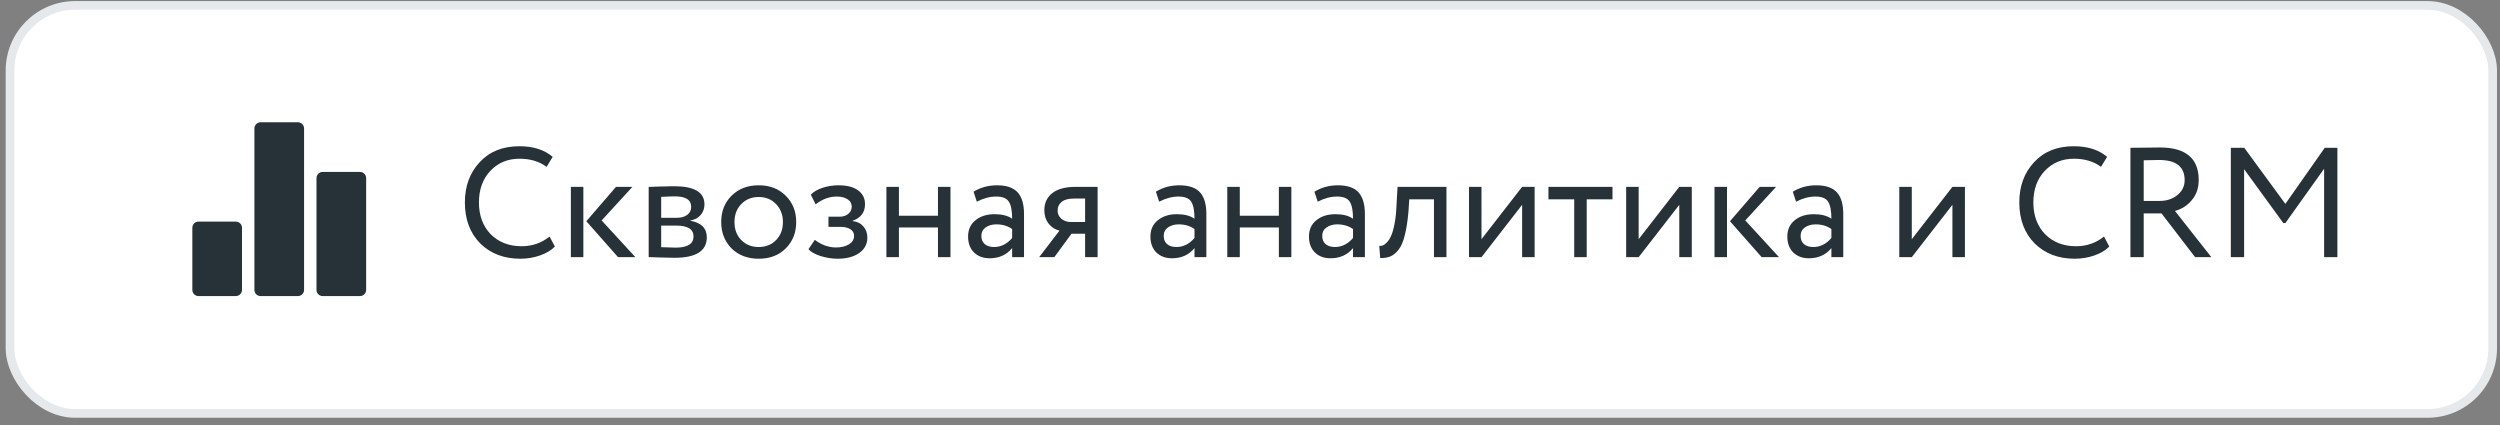
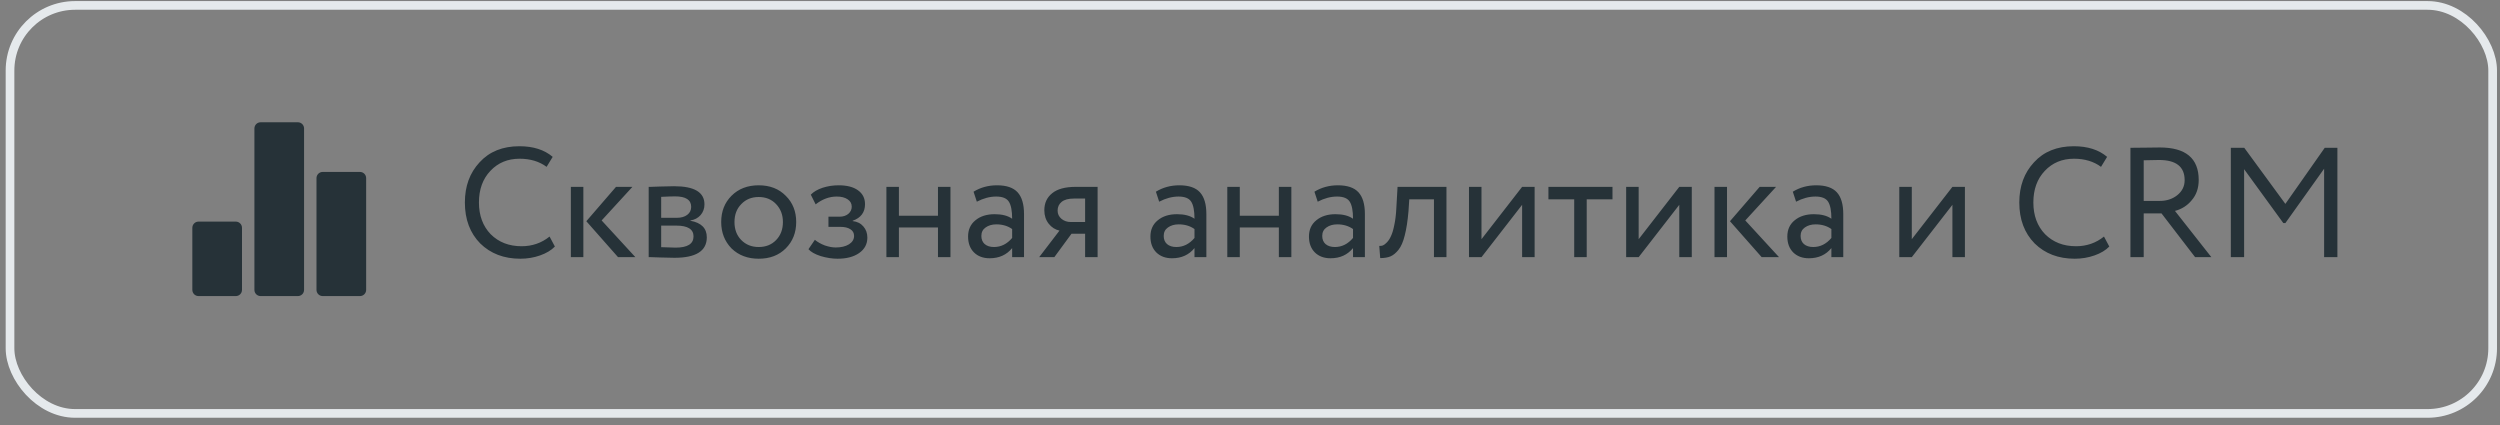
<svg xmlns="http://www.w3.org/2000/svg" width="288" height="49" viewBox="0 0 288 49" fill="none">
  <rect x="0" y="0" width="288" height="49" fill="#808080" stroke="none" />
-   <rect x="1.154" y="0.625" width="286" height="47" rx="7.5" fill="white" />
  <rect x="1.154" y="0.625" width="286" height="47" rx="7.5" stroke="#E5E9EC" />
  <path d="M27.163 25.528L22.872 25.528C22.477 25.528 22.157 25.848 22.157 26.243L22.157 33.394C22.157 33.789 22.477 34.109 22.872 34.109L27.163 34.109C27.558 34.109 27.878 33.789 27.878 33.394L27.878 26.243C27.878 25.848 27.558 25.528 27.163 25.528Z" fill="#263238" />
  <path d="M41.465 19.806L37.175 19.806C36.78 19.806 36.459 20.127 36.459 20.521L36.459 33.394C36.459 33.789 36.78 34.109 37.175 34.109L41.465 34.109C41.861 34.109 42.181 33.789 42.181 33.394L42.181 20.521C42.181 20.127 41.861 19.806 41.465 19.806Z" fill="#263238" />
  <path d="M34.314 14.085L30.023 14.085C29.628 14.085 29.308 14.405 29.308 14.8L29.308 33.394C29.308 33.789 29.628 34.109 30.023 34.109L34.314 34.109C34.709 34.109 35.029 33.789 35.029 33.394L35.029 14.8C35.029 14.405 34.709 14.085 34.314 14.085Z" fill="#263238" />
  <path d="M63.31 27.25L63.922 28.401C63.502 28.834 62.932 29.175 62.212 29.427C61.492 29.68 60.736 29.805 59.944 29.805C58.06 29.805 56.518 29.218 55.318 28.041C54.142 26.841 53.554 25.27 53.554 23.326C53.554 21.453 54.118 19.912 55.246 18.7C56.374 17.463 57.904 16.846 59.836 16.846C61.432 16.846 62.71 17.253 63.67 18.07L62.968 19.221C62.128 18.598 61.09 18.285 59.854 18.285C58.486 18.285 57.364 18.753 56.488 19.689C55.612 20.613 55.174 21.826 55.174 23.326C55.174 24.826 55.624 26.044 56.524 26.98C57.448 27.904 58.636 28.366 60.088 28.366C61.312 28.366 62.386 27.994 63.31 27.25ZM70.965 21.526H72.855L69.309 25.395L73.197 29.625H71.199L67.545 25.485L70.965 21.526ZM67.203 29.625H65.763V21.526H67.203V29.625ZM74.728 29.625V21.526C74.788 21.526 74.872 21.526 74.98 21.526C75.088 21.514 75.244 21.508 75.448 21.508C75.652 21.495 75.838 21.489 76.006 21.489C76.894 21.465 77.446 21.453 77.662 21.453C79.99 21.453 81.154 22.149 81.154 23.541C81.154 24.021 81.004 24.436 80.704 24.784C80.404 25.119 80.014 25.323 79.534 25.395V25.431C80.794 25.66 81.424 26.296 81.424 27.34C81.424 28.912 80.182 29.698 77.698 29.698C77.578 29.698 77.05 29.686 76.114 29.662C75.934 29.662 75.736 29.655 75.52 29.643C75.304 29.643 75.136 29.637 75.016 29.625C74.896 29.625 74.8 29.625 74.728 29.625ZM77.896 25.989H76.168V28.474C77.032 28.509 77.584 28.527 77.824 28.527C79.204 28.527 79.894 28.096 79.894 27.232C79.894 26.404 79.228 25.989 77.896 25.989ZM77.77 22.623C77.422 22.623 76.888 22.642 76.168 22.677V25.09H77.986C78.478 25.09 78.874 24.976 79.174 24.747C79.474 24.52 79.624 24.213 79.624 23.829C79.624 23.026 79.006 22.623 77.77 22.623ZM84.27 28.617C83.478 27.802 83.082 26.788 83.082 25.576C83.082 24.352 83.478 23.343 84.27 22.552C85.074 21.747 86.118 21.346 87.402 21.346C88.686 21.346 89.724 21.747 90.516 22.552C91.32 23.343 91.722 24.352 91.722 25.576C91.722 26.799 91.32 27.814 90.516 28.617C89.724 29.41 88.686 29.805 87.402 29.805C86.13 29.805 85.086 29.41 84.27 28.617ZM85.404 23.506C84.876 24.034 84.612 24.724 84.612 25.576C84.612 26.427 84.87 27.117 85.386 27.645C85.914 28.186 86.586 28.456 87.402 28.456C88.218 28.456 88.884 28.192 89.4 27.663C89.928 27.123 90.192 26.427 90.192 25.576C90.192 24.747 89.928 24.058 89.4 23.506C88.884 22.965 88.218 22.695 87.402 22.695C86.586 22.695 85.92 22.965 85.404 23.506ZM96.482 29.805C95.87 29.805 95.222 29.703 94.538 29.5C93.878 29.284 93.41 29.02 93.134 28.707L93.872 27.628C94.196 27.892 94.58 28.108 95.024 28.276C95.48 28.431 95.894 28.509 96.266 28.509C96.89 28.509 97.4 28.39 97.796 28.149C98.192 27.898 98.39 27.573 98.39 27.177C98.39 26.841 98.246 26.584 97.958 26.404C97.682 26.224 97.298 26.134 96.806 26.134H95.438V24.963H96.716C97.124 24.963 97.46 24.855 97.724 24.64C97.988 24.412 98.12 24.136 98.12 23.811C98.12 23.451 97.964 23.169 97.652 22.965C97.34 22.75 96.92 22.642 96.392 22.642C95.54 22.642 94.73 22.942 93.962 23.541L93.404 22.425C93.728 22.09 94.178 21.826 94.754 21.634C95.342 21.442 95.96 21.346 96.608 21.346C97.568 21.346 98.312 21.538 98.84 21.922C99.38 22.305 99.65 22.84 99.65 23.523C99.65 24.459 99.176 25.096 98.228 25.431V25.468C98.756 25.527 99.17 25.738 99.47 26.098C99.77 26.445 99.92 26.872 99.92 27.375C99.92 28.119 99.602 28.713 98.966 29.157C98.342 29.59 97.514 29.805 96.482 29.805ZM109.494 29.625H108.054V26.206H103.554V29.625H102.114V21.526H103.554V24.855H108.054V21.526H109.494V29.625ZM112.531 23.235L112.153 22.084C112.957 21.591 113.857 21.346 114.853 21.346C115.945 21.346 116.737 21.616 117.229 22.155C117.721 22.695 117.967 23.529 117.967 24.657V29.625H116.599V28.581C115.963 29.361 115.099 29.752 114.007 29.752C113.263 29.752 112.663 29.529 112.207 29.085C111.751 28.63 111.523 28.017 111.523 27.25C111.523 26.457 111.805 25.834 112.369 25.378C112.933 24.91 113.671 24.675 114.583 24.675C115.435 24.675 116.107 24.849 116.599 25.198C116.599 24.285 116.473 23.631 116.221 23.235C115.969 22.84 115.483 22.642 114.763 22.642C114.031 22.642 113.287 22.84 112.531 23.235ZM114.511 28.456C115.315 28.456 116.011 28.108 116.599 27.412V26.386C116.095 26.026 115.489 25.846 114.781 25.846C114.289 25.846 113.875 25.965 113.539 26.206C113.215 26.433 113.053 26.758 113.053 27.177C113.053 27.573 113.179 27.886 113.431 28.113C113.695 28.341 114.055 28.456 114.511 28.456ZM123.924 21.526H126.444V29.625H125.004V26.925H123.438L121.458 29.625H119.712L122.052 26.566C121.56 26.457 121.146 26.194 120.81 25.773C120.474 25.341 120.306 24.826 120.306 24.226C120.306 23.398 120.606 22.744 121.206 22.264C121.806 21.771 122.712 21.526 123.924 21.526ZM121.836 24.262C121.836 24.645 121.986 24.963 122.286 25.215C122.586 25.456 122.94 25.576 123.348 25.576H125.004V22.875H123.69C123.078 22.875 122.616 23.002 122.304 23.253C121.992 23.506 121.836 23.841 121.836 24.262ZM133.537 23.235L133.159 22.084C133.963 21.591 134.863 21.346 135.859 21.346C136.951 21.346 137.743 21.616 138.235 22.155C138.727 22.695 138.973 23.529 138.973 24.657V29.625H137.605V28.581C136.969 29.361 136.105 29.752 135.013 29.752C134.269 29.752 133.669 29.529 133.213 29.085C132.757 28.63 132.529 28.017 132.529 27.25C132.529 26.457 132.811 25.834 133.375 25.378C133.939 24.91 134.677 24.675 135.589 24.675C136.441 24.675 137.113 24.849 137.605 25.198C137.605 24.285 137.479 23.631 137.227 23.235C136.975 22.84 136.489 22.642 135.769 22.642C135.037 22.642 134.293 22.84 133.537 23.235ZM135.517 28.456C136.321 28.456 137.017 28.108 137.605 27.412V26.386C137.101 26.026 136.495 25.846 135.787 25.846C135.295 25.846 134.881 25.965 134.545 26.206C134.221 26.433 134.059 26.758 134.059 27.177C134.059 27.573 134.185 27.886 134.437 28.113C134.701 28.341 135.061 28.456 135.517 28.456ZM148.764 29.625H147.324V26.206H142.824V29.625H141.384V21.526H142.824V24.855H147.324V21.526H148.764V29.625ZM151.8 23.235L151.422 22.084C152.226 21.591 153.126 21.346 154.122 21.346C155.214 21.346 156.006 21.616 156.498 22.155C156.99 22.695 157.236 23.529 157.236 24.657V29.625H155.868V28.581C155.232 29.361 154.368 29.752 153.276 29.752C152.532 29.752 151.932 29.529 151.476 29.085C151.02 28.63 150.792 28.017 150.792 27.25C150.792 26.457 151.074 25.834 151.638 25.378C152.202 24.91 152.94 24.675 153.852 24.675C154.704 24.675 155.376 24.849 155.868 25.198C155.868 24.285 155.742 23.631 155.49 23.235C155.238 22.84 154.752 22.642 154.032 22.642C153.3 22.642 152.556 22.84 151.8 23.235ZM153.78 28.456C154.584 28.456 155.28 28.108 155.868 27.412V26.386C155.364 26.026 154.758 25.846 154.05 25.846C153.558 25.846 153.144 25.965 152.808 26.206C152.484 26.433 152.322 26.758 152.322 27.177C152.322 27.573 152.448 27.886 152.7 28.113C152.964 28.341 153.324 28.456 153.78 28.456ZM166.632 29.625H165.192V22.965H162.348L162.258 24.334C162.162 25.45 162.018 26.38 161.826 27.123C161.646 27.855 161.406 28.407 161.106 28.779C160.818 29.14 160.512 29.392 160.188 29.535C159.864 29.668 159.468 29.733 159 29.733L158.892 28.329C159.024 28.341 159.162 28.323 159.306 28.276C159.45 28.215 159.606 28.096 159.774 27.916C159.954 27.735 160.11 27.495 160.242 27.195C160.386 26.895 160.512 26.476 160.62 25.936C160.74 25.384 160.818 24.753 160.854 24.046L160.998 21.526H166.632V29.625ZM175.348 23.596L170.668 29.625H169.228V21.526H170.668V27.555L175.348 21.526H176.788V29.625H175.348V23.596ZM181.349 22.965H178.379V21.526H185.759V22.965H182.789V29.625H181.349V22.965ZM193.453 23.596L188.773 29.625H187.333V21.526H188.773V27.555L193.453 21.526H194.893V29.625H193.453V23.596ZM202.713 21.526H204.603L201.057 25.395L204.945 29.625H202.947L199.293 25.485L202.713 21.526ZM198.951 29.625H197.511V21.526H198.951V29.625ZM206.908 23.235L206.53 22.084C207.334 21.591 208.234 21.346 209.23 21.346C210.322 21.346 211.114 21.616 211.606 22.155C212.098 22.695 212.344 23.529 212.344 24.657V29.625H210.976V28.581C210.34 29.361 209.476 29.752 208.384 29.752C207.64 29.752 207.04 29.529 206.584 29.085C206.128 28.63 205.9 28.017 205.9 27.25C205.9 26.457 206.182 25.834 206.746 25.378C207.31 24.91 208.048 24.675 208.96 24.675C209.812 24.675 210.484 24.849 210.976 25.198C210.976 24.285 210.85 23.631 210.598 23.235C210.346 22.84 209.86 22.642 209.14 22.642C208.408 22.642 207.664 22.84 206.908 23.235ZM208.888 28.456C209.692 28.456 210.388 28.108 210.976 27.412V26.386C210.472 26.026 209.866 25.846 209.158 25.846C208.666 25.846 208.252 25.965 207.916 26.206C207.592 26.433 207.43 26.758 207.43 27.177C207.43 27.573 207.556 27.886 207.808 28.113C208.072 28.341 208.432 28.456 208.888 28.456ZM224.918 23.596L220.238 29.625H218.798V21.526H220.238V27.555L224.918 21.526H226.358V29.625H224.918V23.596ZM242.379 27.25L242.991 28.401C242.571 28.834 242.001 29.175 241.281 29.427C240.561 29.68 239.805 29.805 239.013 29.805C237.129 29.805 235.587 29.218 234.387 28.041C233.211 26.841 232.623 25.27 232.623 23.326C232.623 21.453 233.187 19.912 234.315 18.7C235.443 17.463 236.973 16.846 238.905 16.846C240.501 16.846 241.779 17.253 242.739 18.07L242.037 19.221C241.197 18.598 240.159 18.285 238.923 18.285C237.555 18.285 236.433 18.753 235.557 19.689C234.681 20.613 234.243 21.826 234.243 23.326C234.243 24.826 234.693 26.044 235.593 26.98C236.517 27.904 237.705 28.366 239.157 28.366C240.381 28.366 241.455 27.994 242.379 27.25ZM246.955 24.585V29.625H245.425V17.026C246.001 17.026 246.607 17.02 247.243 17.008C247.879 16.995 248.401 16.989 248.809 16.989C251.797 16.989 253.291 18.238 253.291 20.733C253.291 21.669 253.021 22.45 252.481 23.073C251.977 23.686 251.335 24.093 250.555 24.297L254.749 29.625H252.877L249.007 24.585H246.955ZM248.719 18.43C248.599 18.43 248.011 18.442 246.955 18.465V23.145H248.809C249.589 23.145 250.255 22.93 250.807 22.497C251.383 22.041 251.671 21.459 251.671 20.752C251.671 19.203 250.687 18.43 248.719 18.43ZM258.522 29.625H256.992V17.026H258.54L263.274 23.488L267.81 17.026H269.268V29.625H267.738V19.438L263.274 25.701H263.04L258.522 19.491V29.625Z" fill="#263238" />
</svg>